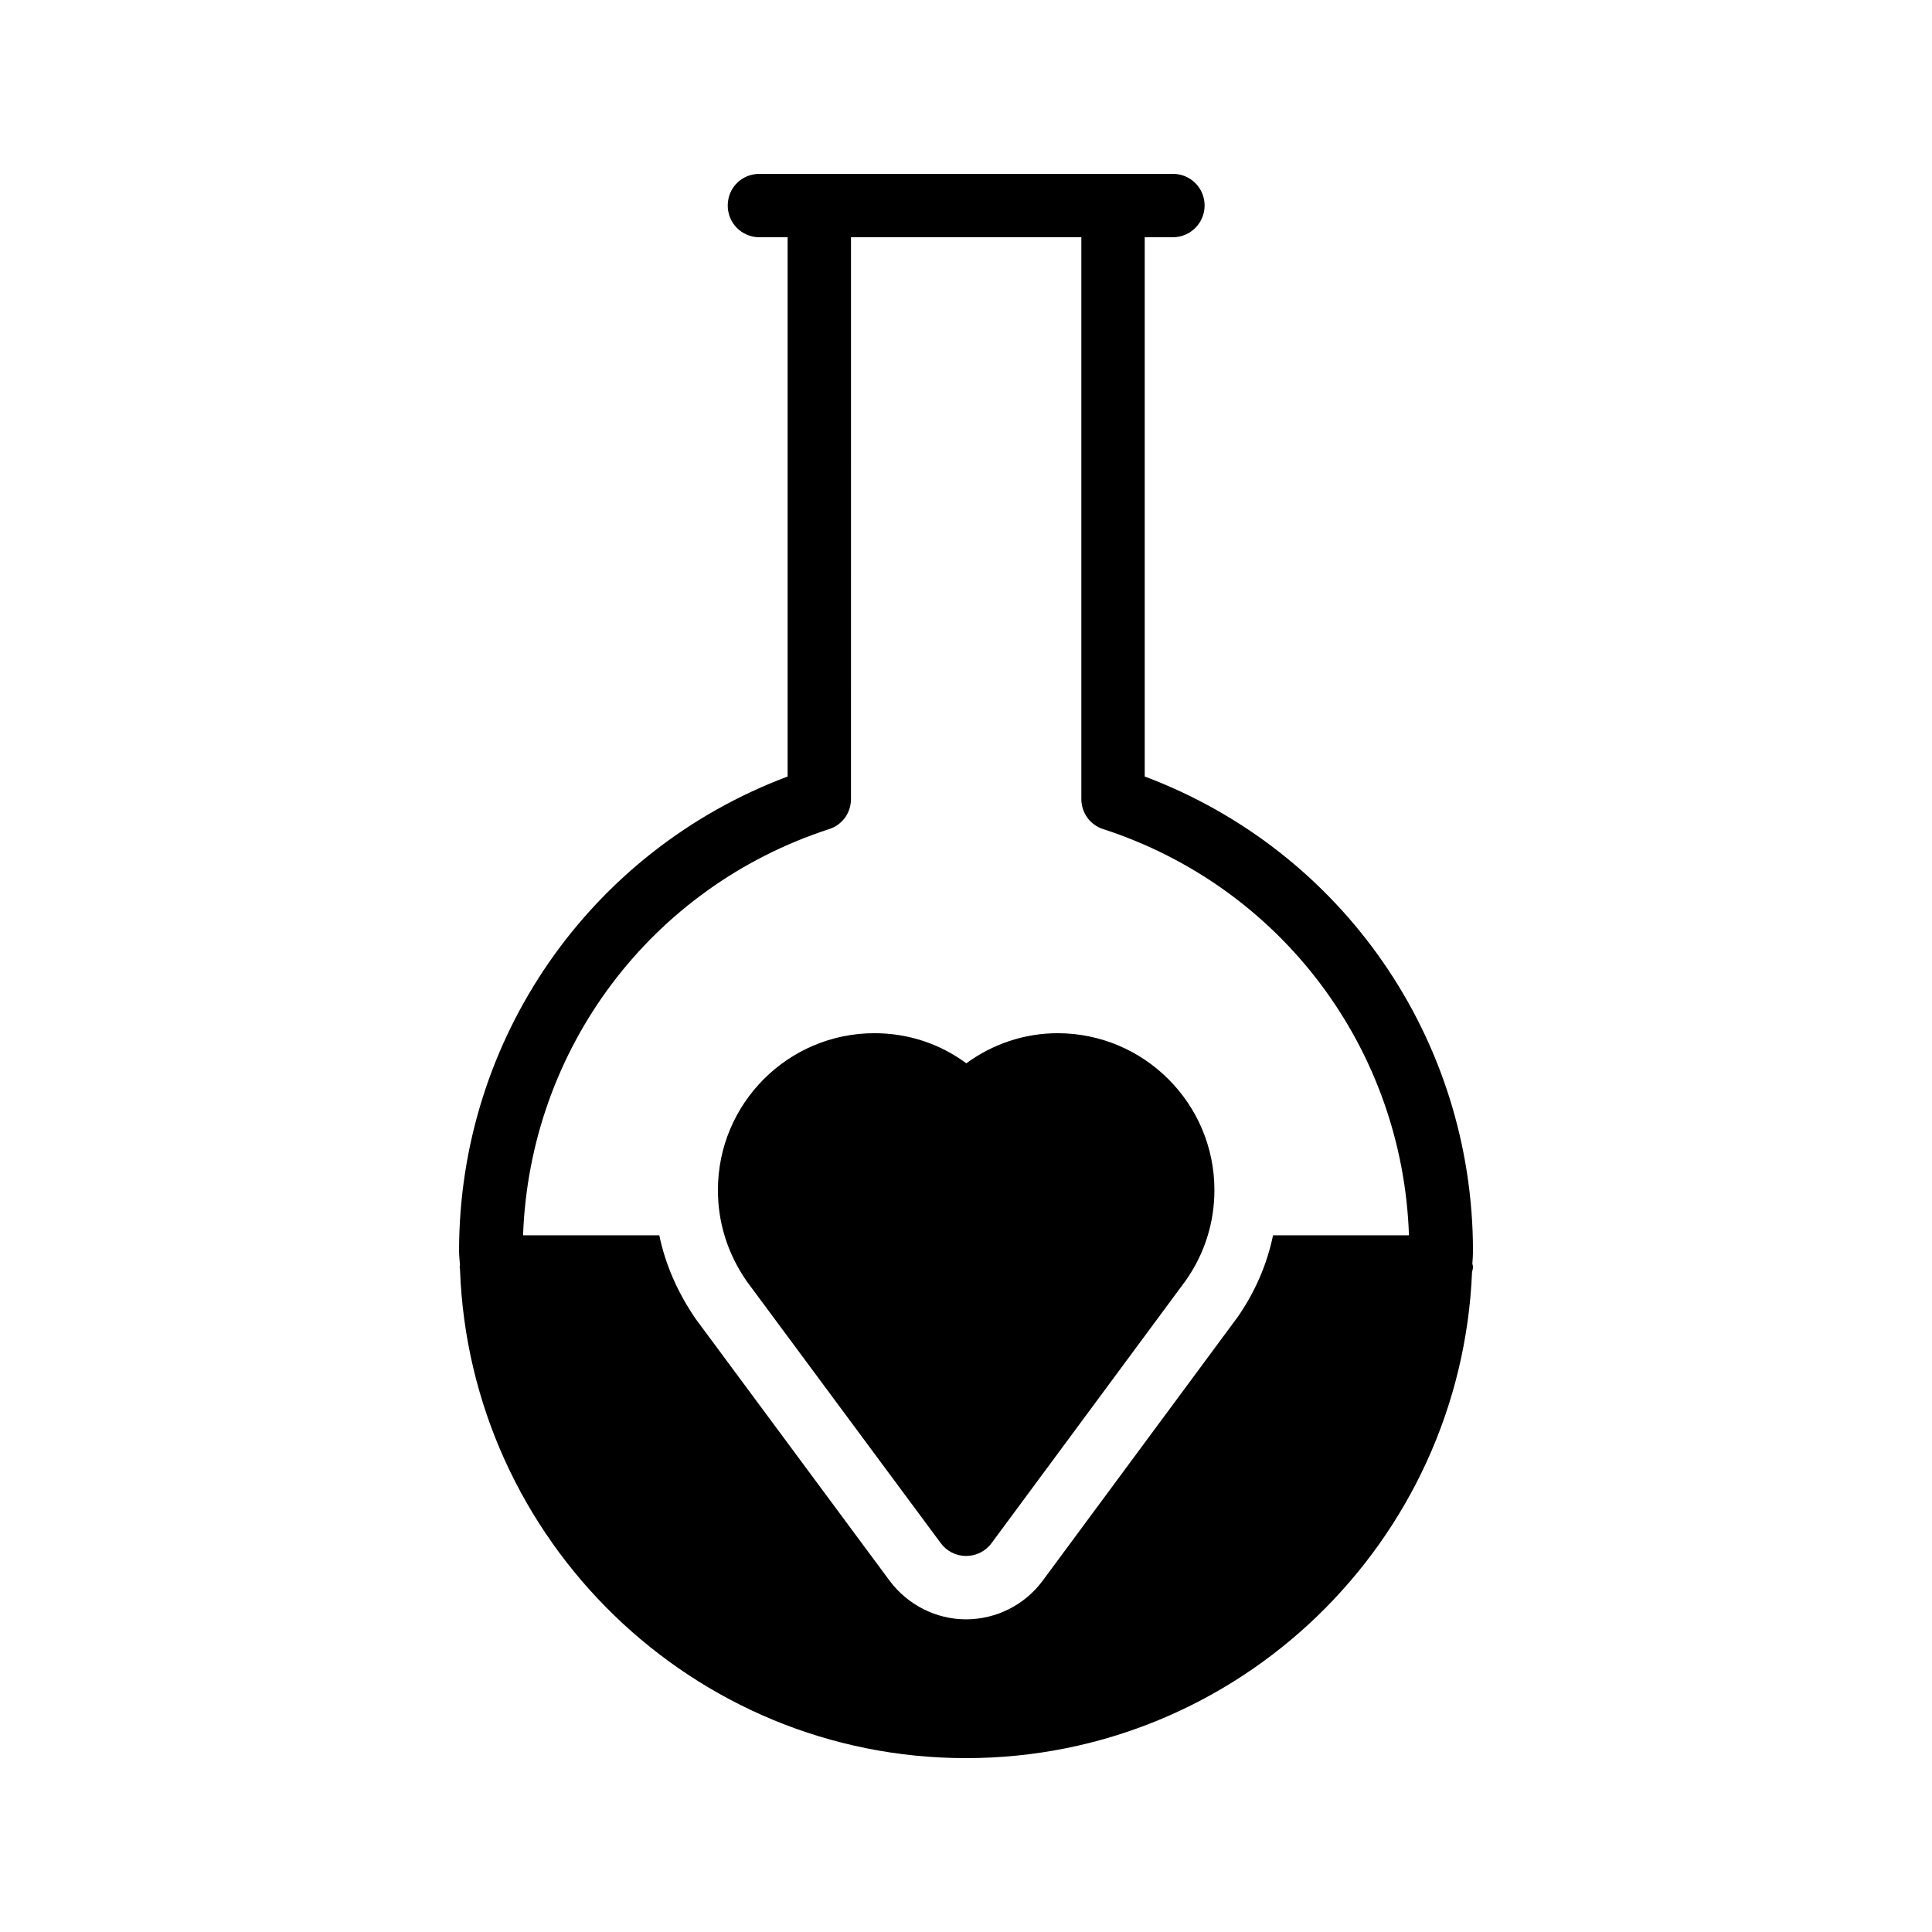
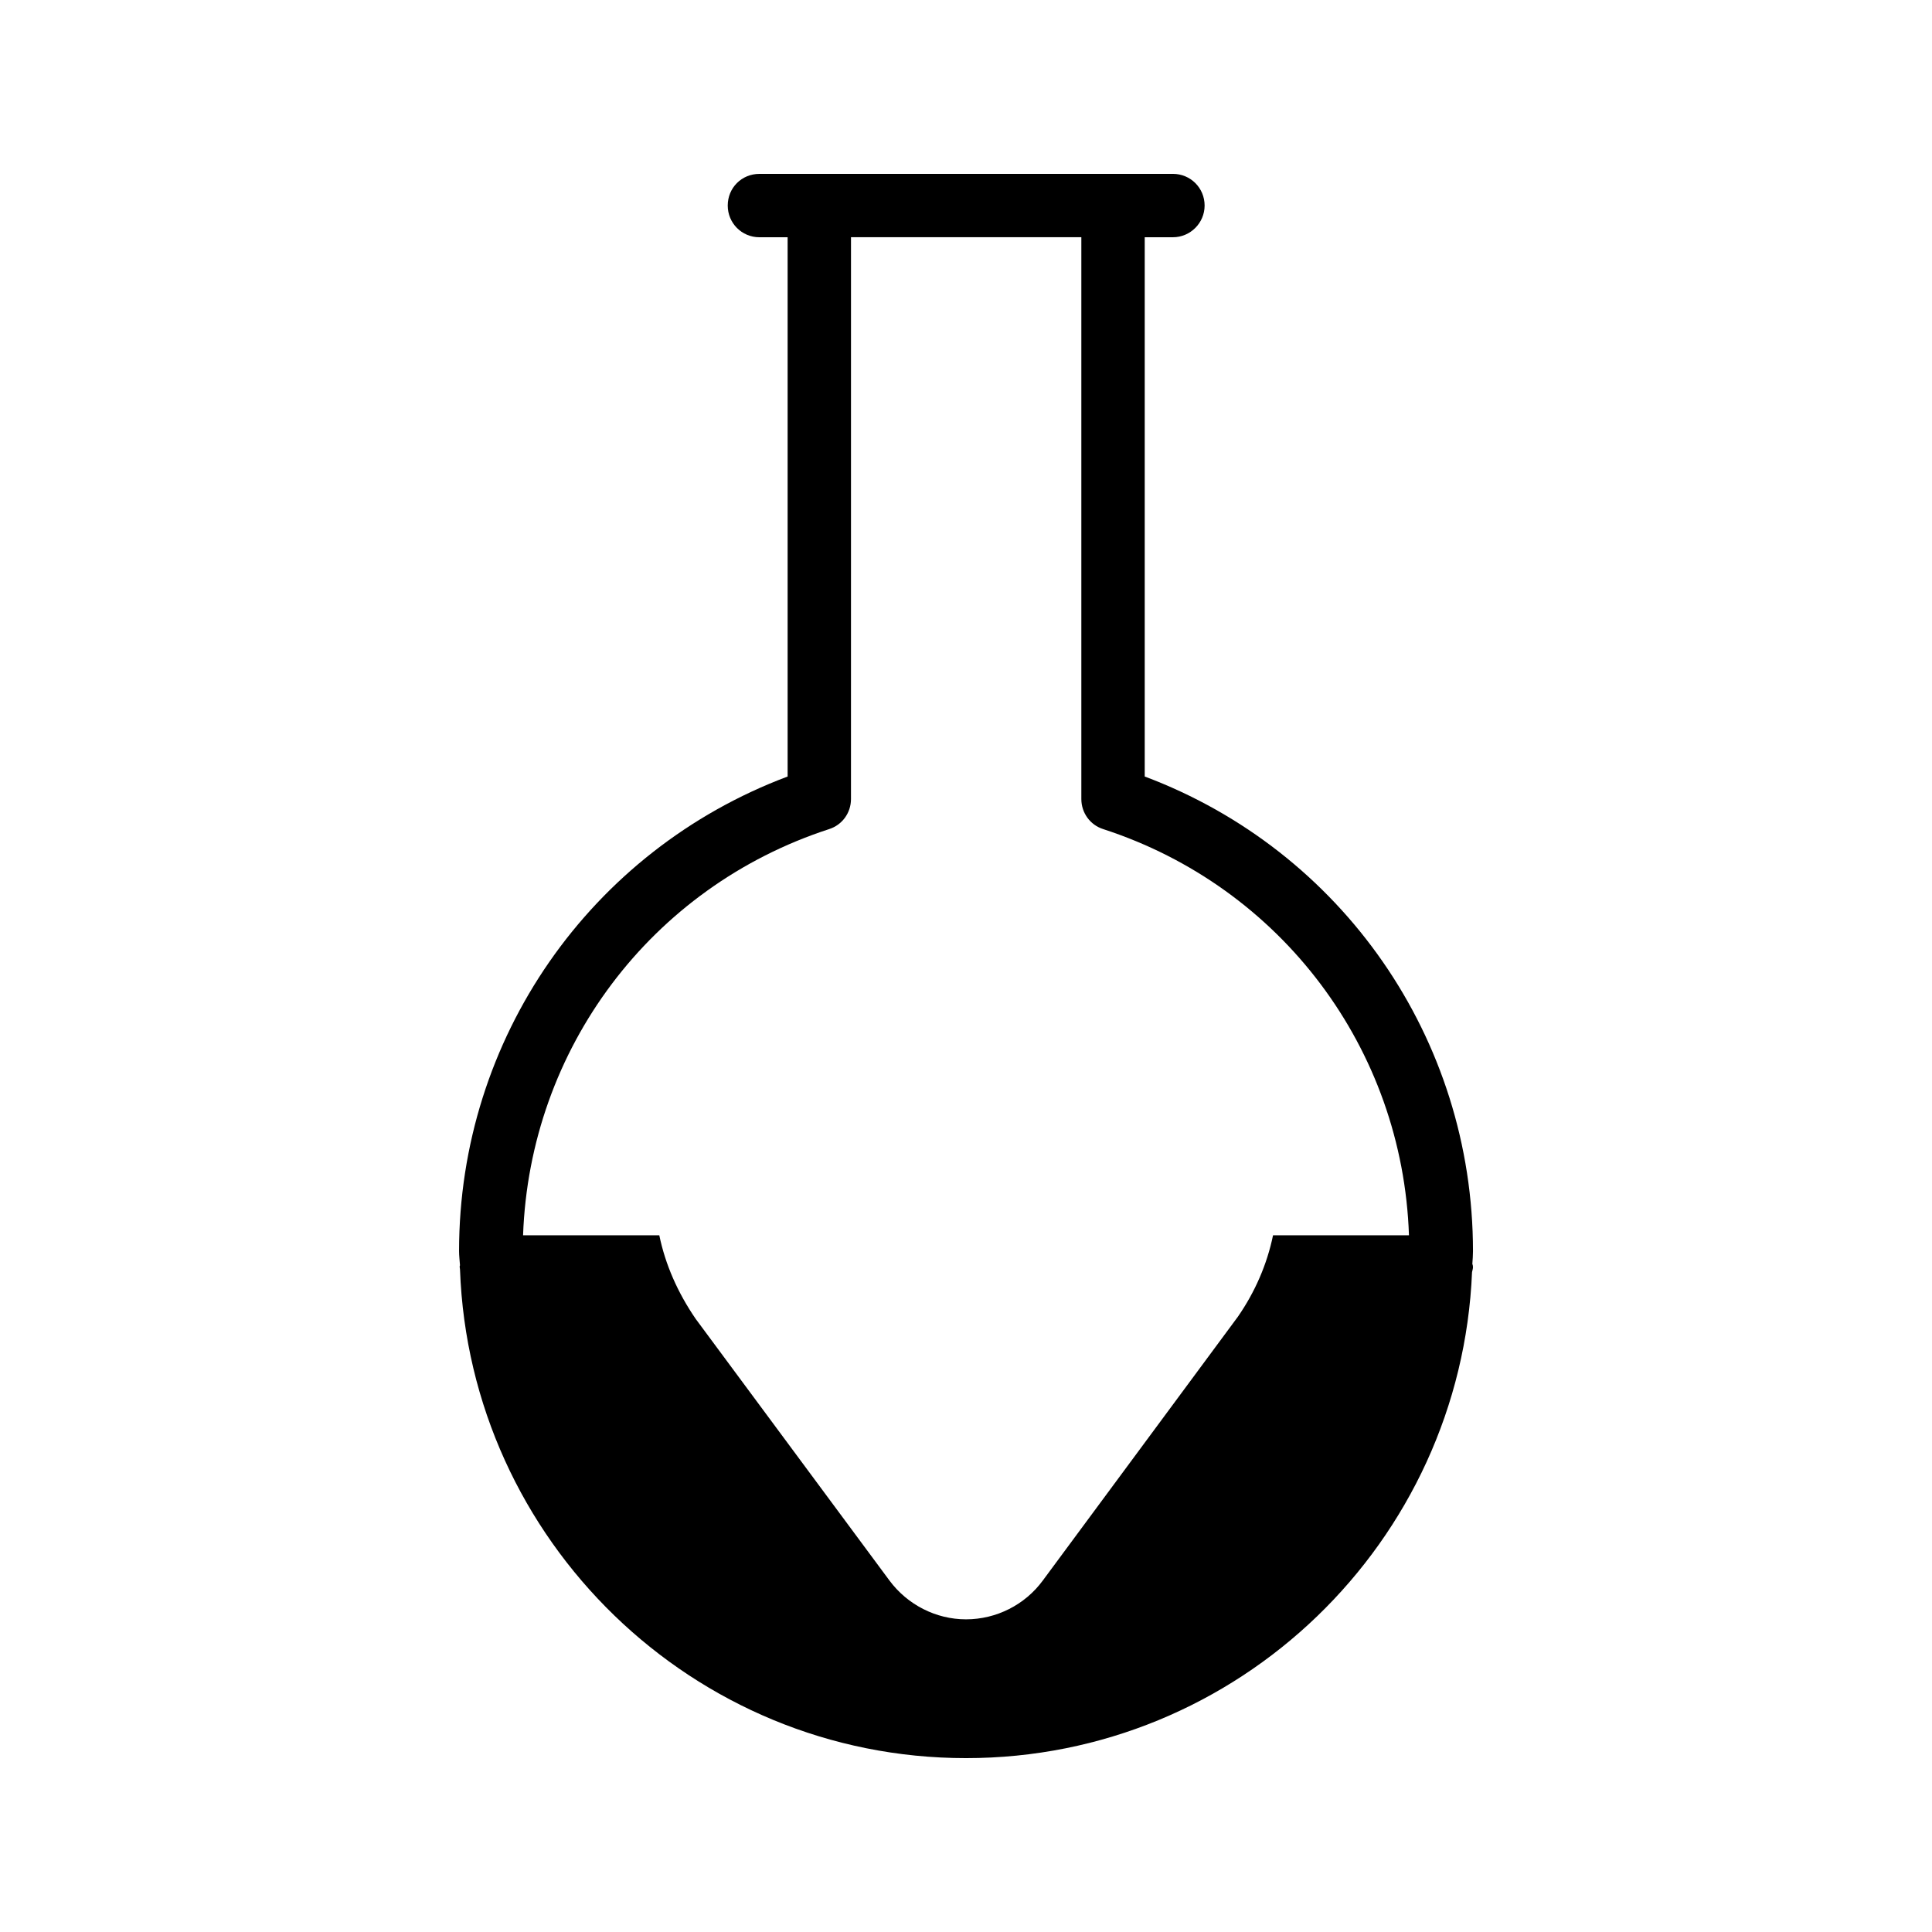
<svg xmlns="http://www.w3.org/2000/svg" fill="#000000" width="800px" height="800px" version="1.1" viewBox="144 144 512 512">
  <g>
-     <path d="m393.28 552.91c1.594 2.184 4.113 3.441 6.719 3.441 2.688 0 5.207-1.258 6.801-3.441l51.473-69.609c4.953-7.055 7.559-15.281 7.559-23.93 0-22.922-18.641-41.562-41.562-41.562-8.734 0-17.215 2.856-24.184 7.977-7.055-5.207-15.449-7.977-24.352-7.977-22.922 0-41.48 18.641-41.48 41.562 0 8.566 2.519 16.793 7.641 24.184z" />
    <path d="m265.82 479.77c0 0.254 0.086 0.422 0.086 0.672 2.602 71.793 61.715 129.48 134.1 129.48 72.211 0 131.16-57.266 134.1-128.81 0.082-0.418 0.25-0.836 0.25-1.34 0-0.336-0.086-0.586-0.168-0.84 0.082-1.176 0.168-2.269 0.168-3.359 0-56.344-34.68-106.14-86.992-125.79v-142.91h7.473c4.617 0 8.398-3.777 8.398-8.398 0-4.703-3.777-8.398-8.398-8.398l-109.58 0.004c-4.703 0-8.398 3.695-8.398 8.398 0 4.617 3.695 8.398 8.398 8.398h7.473v142.91c-52.312 19.645-87.074 69.438-87.074 125.78 0 1.258 0.168 2.519 0.25 3.777-0.082 0.086-0.082 0.254-0.082 0.422zm97.906-116.05c3.441-1.09 5.793-4.281 5.793-7.977l0.004-148.88h61.043v148.88c0 3.695 2.352 6.887 5.793 7.977 47.273 15.367 79.352 58.277 81.031 107.65h-36.023c-1.594 7.727-4.785 15.031-9.32 21.582l-51.723 69.945c-4.703 6.379-12.262 10.242-20.32 10.242-7.977 0-15.535-3.863-20.32-10.328l-51.305-69.273c-4.785-6.969-8.062-14.441-9.656-22.168h-36.105c1.762-49.371 33.836-92.281 81.109-107.65z" />
  </g>
</svg>